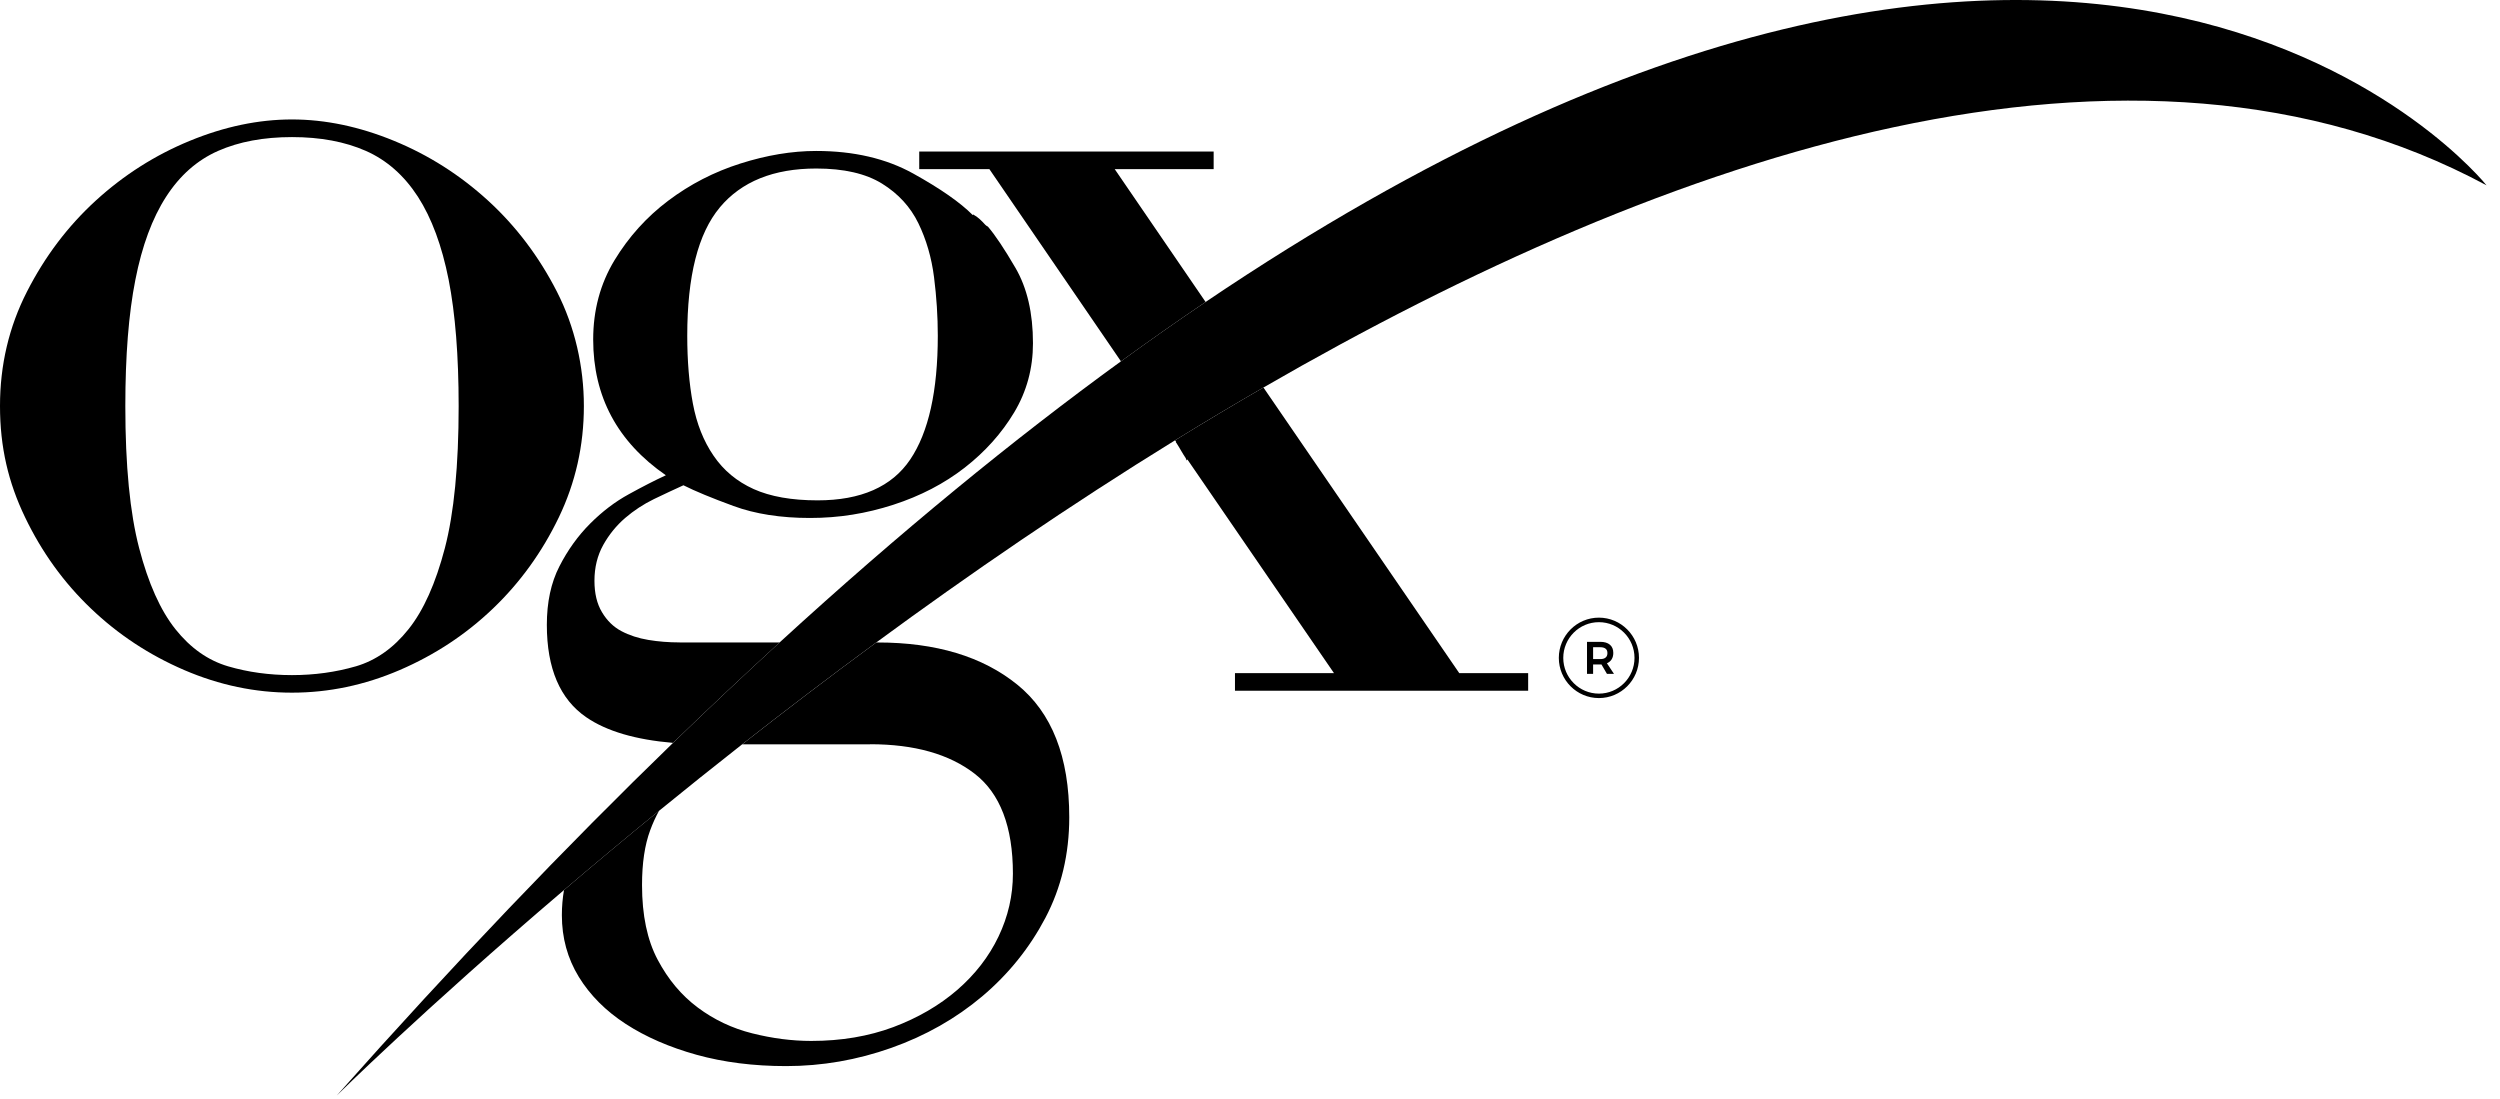
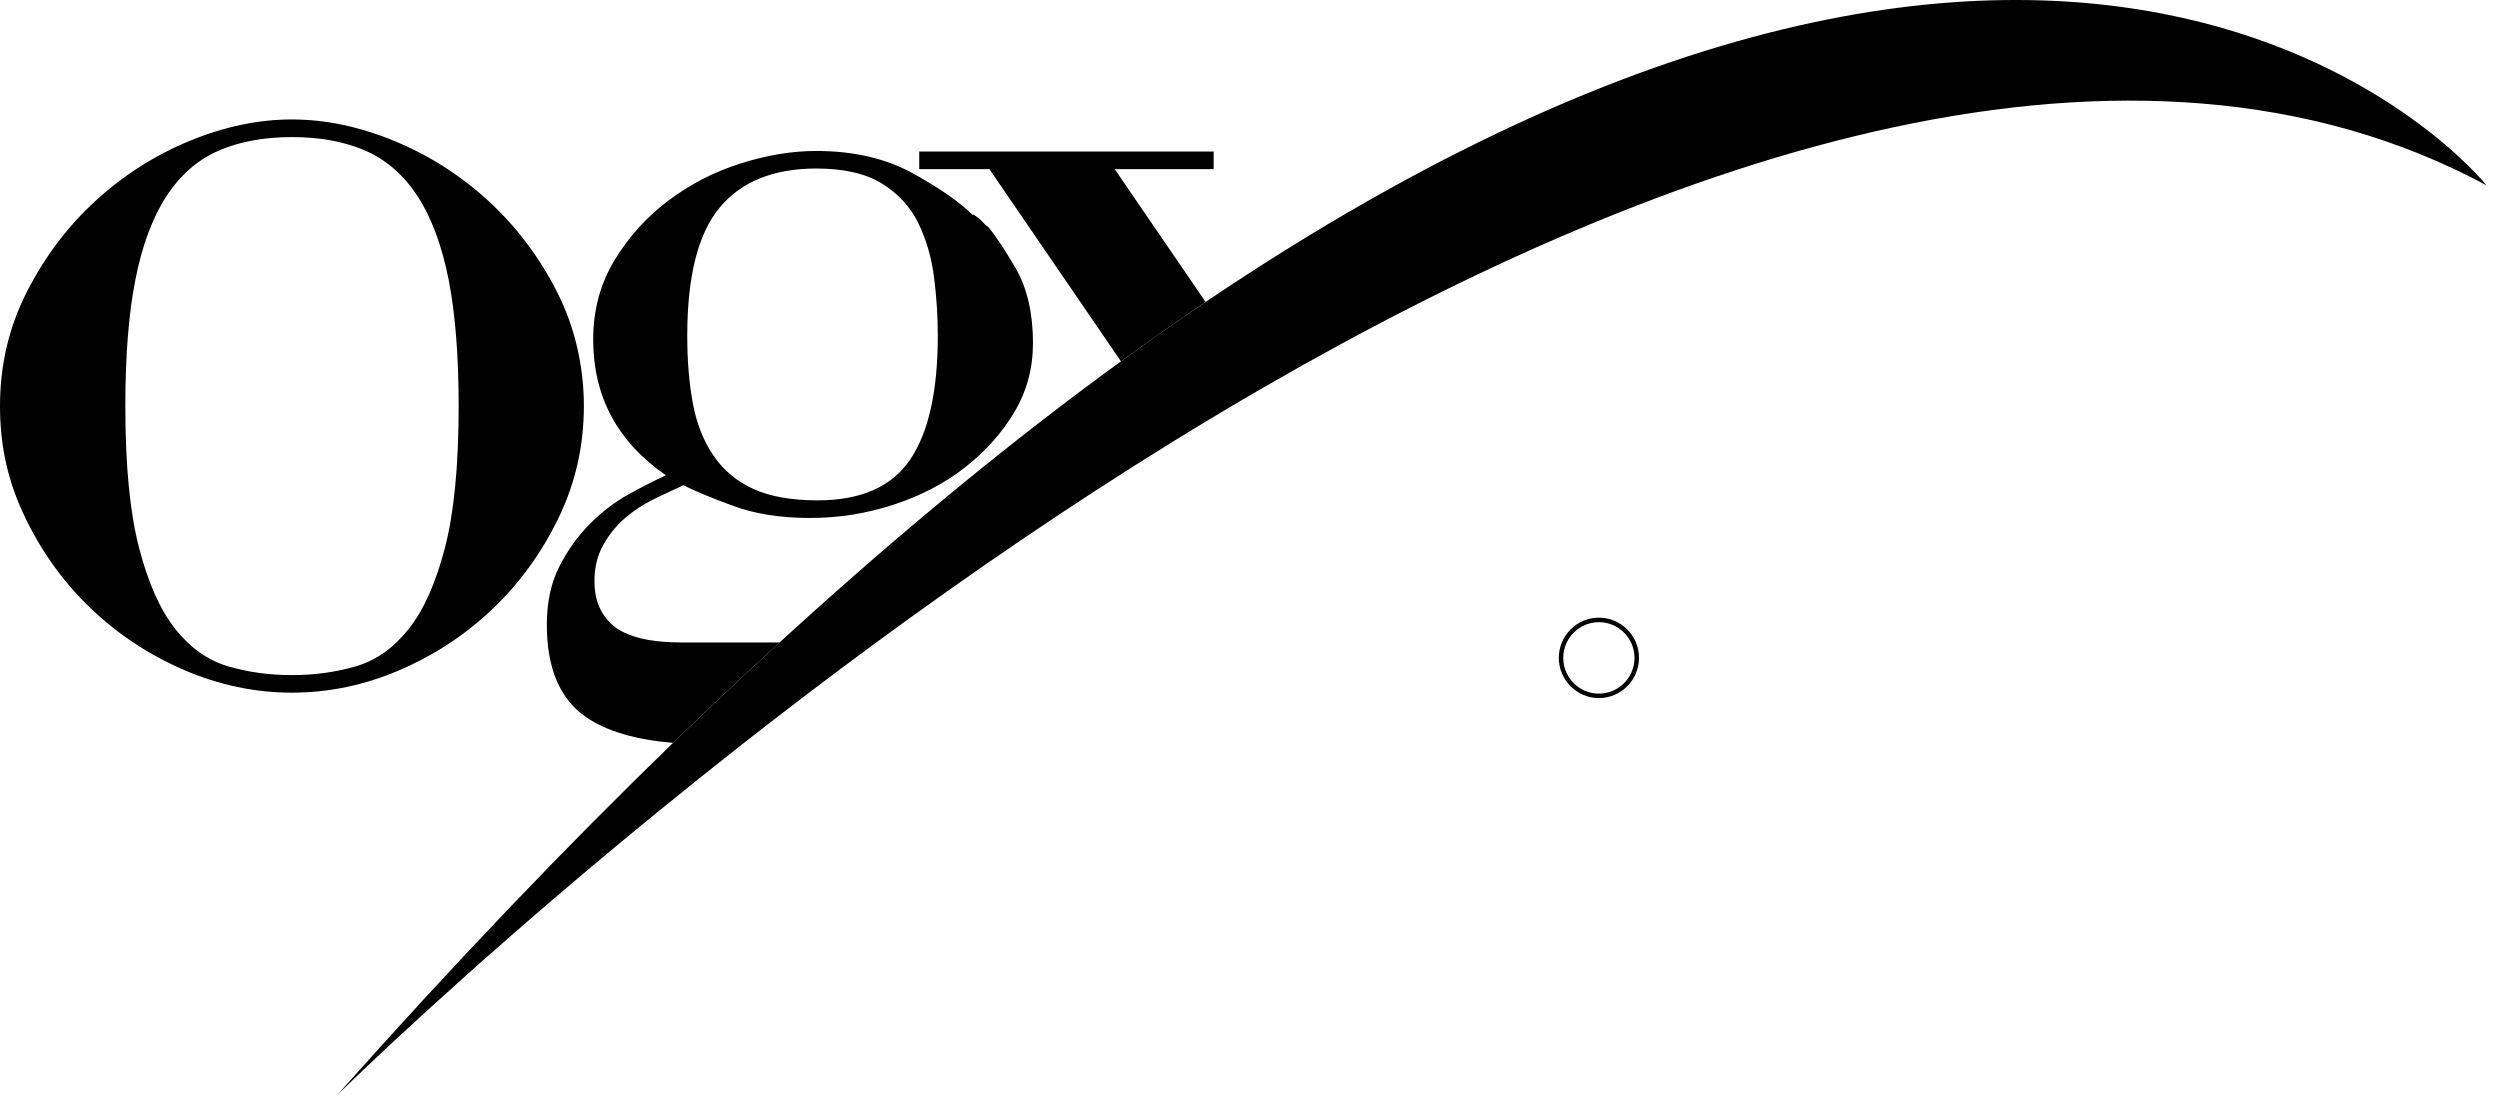
<svg xmlns="http://www.w3.org/2000/svg" width="91" height="40" viewBox="0 0 91 40" fill="none">
-   <path d="M58.494 24.531L58.293 24.186C58.293 24.186 58.27 24.186 58.252 24.186H57.989V24.529H57.767V23.363H58.252C58.401 23.363 58.519 23.398 58.601 23.468C58.683 23.538 58.724 23.636 58.724 23.765C58.724 23.856 58.705 23.933 58.665 23.998C58.626 24.062 58.569 24.11 58.492 24.143L58.749 24.529H58.494V24.531ZM57.989 23.991H58.252C58.335 23.991 58.4 23.973 58.444 23.935C58.489 23.898 58.51 23.844 58.51 23.772C58.51 23.701 58.489 23.647 58.444 23.613C58.4 23.577 58.335 23.559 58.252 23.559H57.989V23.991Z" fill="black" />
  <path d="M58.2 25.41C57.396 25.41 56.741 24.753 56.741 23.946C56.741 23.139 57.396 22.482 58.2 22.482C59.004 22.482 59.659 23.139 59.659 23.946C59.659 24.753 59.004 25.41 58.2 25.41ZM58.2 22.647C57.485 22.647 56.903 23.23 56.903 23.948C56.903 24.665 57.485 25.248 58.2 25.248C58.915 25.248 59.496 24.665 59.496 23.948C59.496 23.23 58.915 22.647 58.2 22.647Z" fill="black" />
  <path d="M24.739 23.384C24.344 23.384 23.964 23.354 23.6 23.293C23.234 23.232 22.908 23.126 22.619 22.973C22.33 22.82 22.095 22.591 21.913 22.285C21.729 21.981 21.638 21.598 21.638 21.142C21.638 20.655 21.745 20.221 21.957 19.838C22.17 19.457 22.437 19.129 22.756 18.854C23.076 18.58 23.425 18.351 23.805 18.166C24.185 17.984 24.541 17.816 24.877 17.664C25.301 17.878 25.909 18.129 26.701 18.419C27.491 18.709 28.419 18.854 29.483 18.854C30.548 18.854 31.527 18.693 32.515 18.374C33.503 18.054 34.37 17.603 35.115 17.023C35.859 16.443 36.46 15.773 36.917 15.01C37.373 14.248 37.6 13.409 37.6 12.493C37.6 11.394 37.388 10.48 36.961 9.748C36.558 9.056 36.227 8.562 35.961 8.25C35.927 8.231 35.895 8.215 35.864 8.182C35.733 8.039 35.6 7.901 35.428 7.81C35.428 7.81 35.426 7.807 35.422 7.807C35.417 7.814 35.413 7.821 35.408 7.828C34.953 7.37 34.231 6.867 33.243 6.318C32.253 5.769 31.076 5.495 29.708 5.495C28.825 5.495 27.907 5.649 26.949 5.953C25.991 6.257 25.118 6.708 24.328 7.302C23.538 7.896 22.883 8.623 22.366 9.476C21.849 10.331 21.592 11.292 21.592 12.358C21.592 14.434 22.473 16.08 24.237 17.3C23.841 17.483 23.393 17.712 22.892 17.988C22.391 18.261 21.918 18.621 21.478 19.063C21.037 19.505 20.664 20.024 20.361 20.618C20.056 21.212 19.905 21.922 19.905 22.745C19.905 24.332 20.384 25.454 21.342 26.109C22.08 26.616 23.134 26.925 24.499 27.041C25.813 25.767 27.106 24.551 28.378 23.386H24.741L24.739 23.384ZM26.198 7.553C26.988 6.608 28.16 6.134 29.71 6.134C30.714 6.134 31.511 6.316 32.105 6.683C32.697 7.05 33.138 7.529 33.428 8.125C33.717 8.719 33.908 9.376 33.999 10.091C34.09 10.809 34.136 11.518 34.136 12.219C34.136 14.232 33.801 15.735 33.132 16.726C32.464 17.717 31.338 18.213 29.758 18.213C28.816 18.213 28.041 18.075 27.433 17.802C26.824 17.526 26.337 17.123 25.974 16.588C25.608 16.055 25.358 15.422 25.221 14.69C25.084 13.958 25.016 13.135 25.016 12.219C25.016 10.052 25.41 8.497 26.2 7.553H26.198Z" fill="black" />
-   <path d="M31.672 27.09C33.282 27.09 34.552 27.447 35.479 28.165C36.405 28.881 36.87 30.094 36.87 31.802C36.87 32.595 36.696 33.359 36.346 34.091C35.996 34.823 35.493 35.471 34.841 36.036C34.188 36.599 33.412 37.05 32.515 37.387C31.618 37.721 30.623 37.89 29.53 37.89C28.829 37.89 28.116 37.798 27.384 37.614C26.655 37.432 25.993 37.118 25.401 36.676C24.807 36.234 24.32 35.653 23.941 34.937C23.559 34.22 23.37 33.314 23.37 32.216C23.37 31.421 23.468 30.759 23.666 30.224C23.759 29.97 23.867 29.734 23.991 29.51C22.756 30.518 21.599 31.484 20.529 32.397C20.479 32.692 20.452 32.996 20.452 33.314C20.452 34.138 20.657 34.885 21.067 35.556C21.478 36.226 22.048 36.798 22.778 37.272C23.507 37.745 24.367 38.119 25.355 38.394C26.343 38.668 27.429 38.806 28.615 38.806C29.922 38.806 31.199 38.584 32.446 38.142C33.692 37.7 34.794 37.074 35.752 36.267C36.71 35.458 37.477 34.504 38.054 33.407C38.63 32.309 38.921 31.089 38.921 29.747C38.921 27.551 38.29 25.941 37.027 24.919C35.766 23.898 34.07 23.386 31.943 23.386H31.896C30.188 24.64 28.558 25.884 27.015 27.093H31.67L31.672 27.09Z" fill="black" />
-   <path d="M42.809 16.086L42.8 16.098C42.8 16.098 42.814 16.112 42.82 16.121C42.939 16.302 43.037 16.495 43.159 16.674C43.176 16.701 43.18 16.733 43.193 16.762L43.221 16.724L48.557 24.502H44.953V25.143H55.625V24.502H53.117L45.989 14.105C44.905 14.731 43.831 15.373 42.772 16.026L42.811 16.084L42.809 16.086Z" fill="black" />
  <path d="M40.574 6.157H44.177V5.516H33.46V6.157H36.014L40.803 13.153C41.848 12.394 42.875 11.673 43.884 10.992L40.576 6.157H40.574Z" fill="black" />
  <path d="M17.947 22.148C18.934 21.203 19.732 20.097 20.342 18.83C20.95 17.565 21.253 16.216 21.253 14.781C21.253 13.346 20.927 11.899 20.272 10.617C19.617 9.336 18.781 8.231 17.763 7.3C16.744 6.37 15.605 5.645 14.342 5.126C13.08 4.607 11.84 4.348 10.626 4.348C9.411 4.348 8.17 4.607 6.909 5.126C5.646 5.645 4.507 6.37 3.488 7.3C2.47 8.231 1.634 9.336 0.981 10.617C0.326 11.899 0 13.287 0 14.781C0 16.275 0.303 17.565 0.913 18.83C1.521 20.097 2.318 21.203 3.308 22.148C4.296 23.094 5.429 23.84 6.706 24.39C7.983 24.939 9.29 25.213 10.627 25.213C11.965 25.213 13.272 24.939 14.549 24.39C15.826 23.84 16.959 23.094 17.947 22.148ZM12.953 24.254C12.223 24.466 11.448 24.574 10.627 24.574C9.807 24.574 9.031 24.468 8.302 24.254C7.572 24.039 6.934 23.59 6.386 22.903C5.839 22.216 5.398 21.233 5.065 19.952C4.73 18.671 4.562 16.948 4.562 14.781C4.562 12.951 4.683 11.417 4.928 10.183C5.17 8.948 5.543 7.941 6.046 7.162C6.547 6.384 7.178 5.829 7.938 5.493C8.698 5.158 9.595 4.99 10.629 4.99C11.664 4.99 12.559 5.158 13.319 5.493C14.078 5.829 14.71 6.386 15.213 7.162C15.714 7.941 16.086 8.946 16.331 10.183C16.573 11.417 16.695 12.951 16.695 14.781C16.695 16.948 16.527 18.671 16.193 19.952C15.858 21.233 15.418 22.217 14.87 22.903C14.323 23.59 13.684 24.039 12.955 24.254H12.953Z" fill="black" />
  <path d="M43.883 10.992C42.873 11.673 41.846 12.393 40.801 13.153C36.91 15.98 32.77 19.362 28.378 23.384C27.106 24.549 25.813 25.766 24.499 27.04C20.607 30.811 16.529 35.07 12.257 39.878C12.257 39.878 15.386 36.78 20.529 32.398C21.599 31.486 22.756 30.52 23.991 29.512C24.953 28.727 25.965 27.918 27.017 27.091C28.558 25.882 30.19 24.638 31.898 23.384C35.265 20.911 38.928 18.397 42.77 16.028C43.829 15.375 44.903 14.733 45.987 14.107C60.759 5.568 77.625 -0.183 90.51 6.746C90.51 6.746 76.405 -10.956 43.883 10.992Z" fill="black" />
</svg>